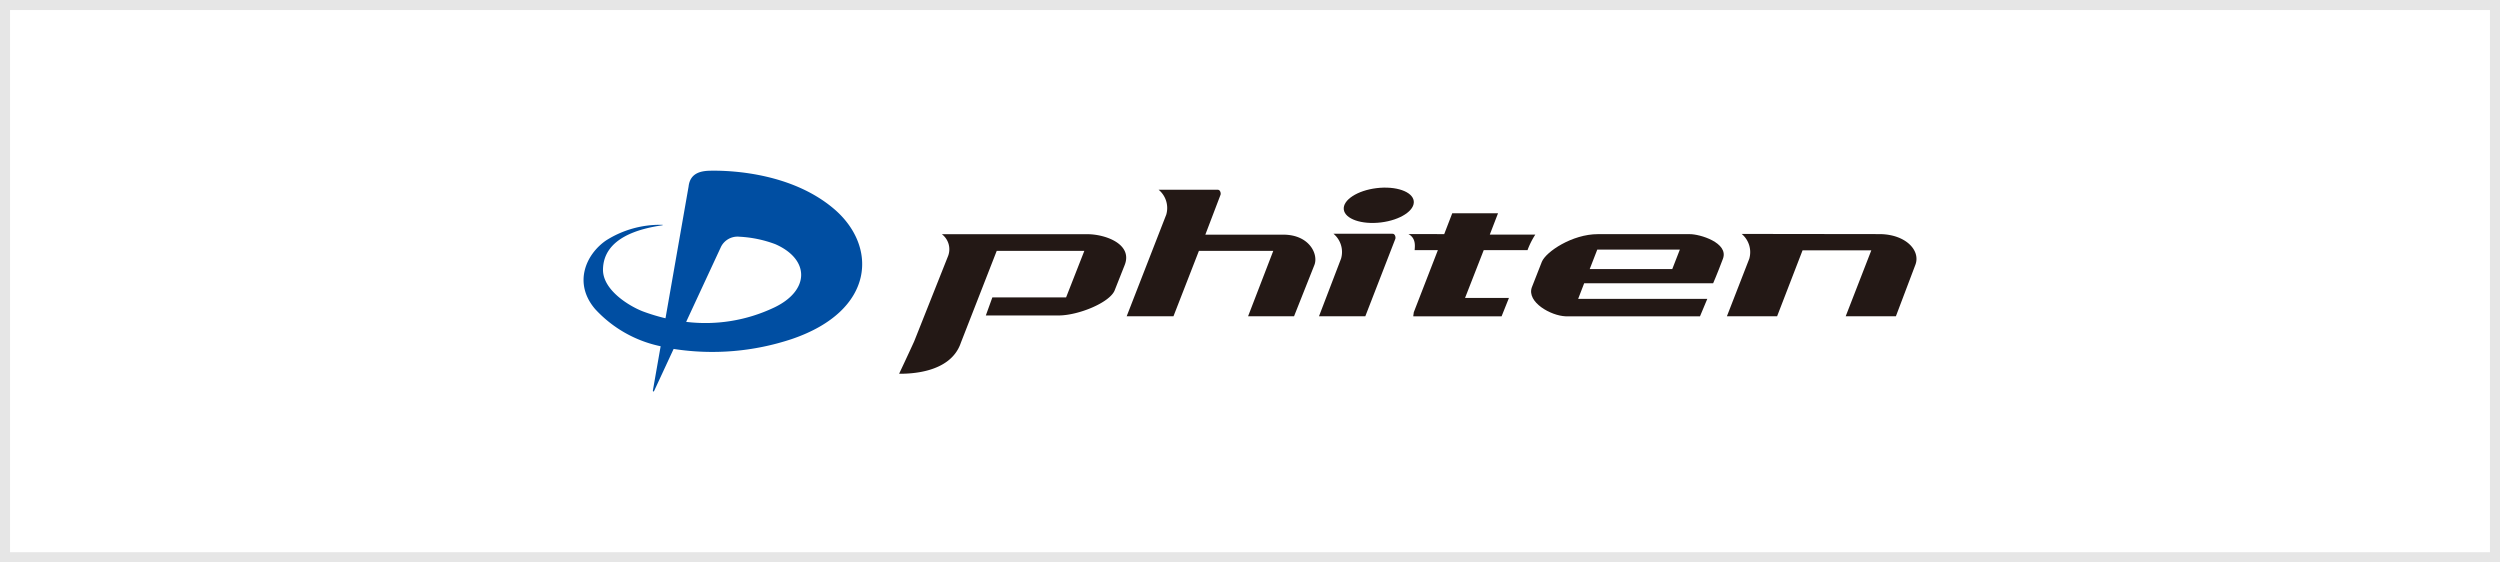
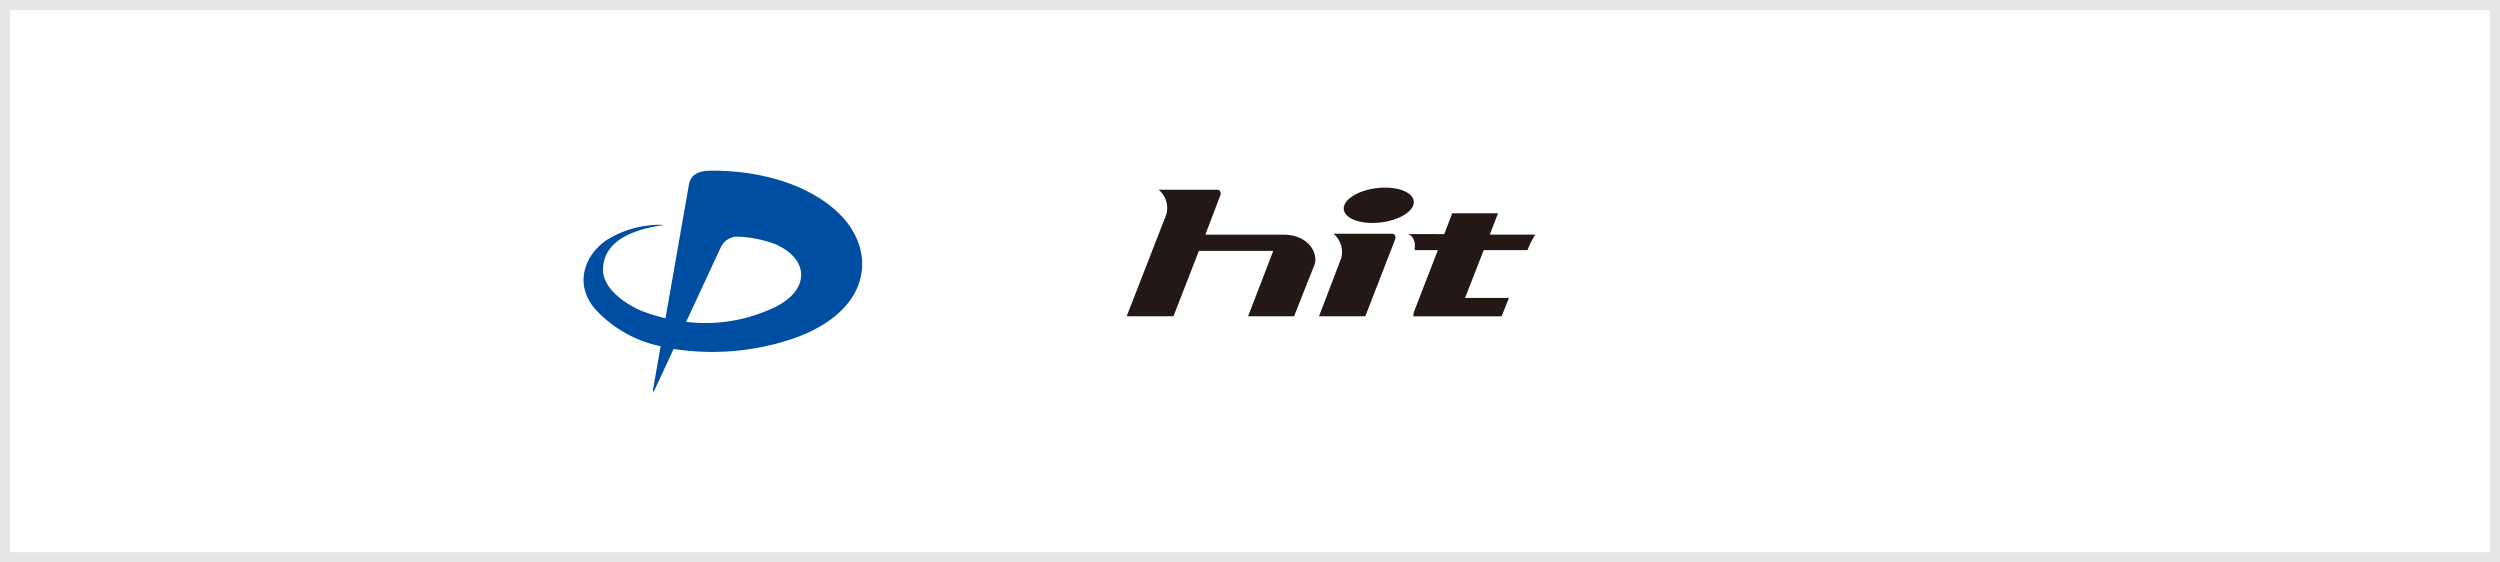
<svg xmlns="http://www.w3.org/2000/svg" id="レイヤー_1" data-name="レイヤー 1" viewBox="0 0 249 56">
  <rect x="0" y="0" width="249" height="56" fill="#808080" stroke="none" />
  <defs>
    <style>
      .cls-1 {
        fill: #fff;
        stroke: #e6e6e6;
        stroke-miterlimit: 10;
      }

      .cls-2 {
        fill: #004ea2;
      }

      .cls-3 {
        fill: #231815;
      }
    </style>
  </defs>
  <title>ai-pc-00-022</title>
  <rect class="cls-1" x="0.5" y="0.5" width="248" height="55" />
  <g>
    <path class="cls-2" d="M470.534,377.279c-4.088-3.456-9.89-3.815-12.25-3.777-.857.015-2.041.155-2.2,1.571l-2.3,13.127a19.075,19.075,0,0,1-2.2-.665c-1.25-.463-4.071-2.081-4.026-4.219.069-3.164,3.694-4.044,5.827-4.365.187-.028.178-.061,0-.06a10,10,0,0,0-5.516,1.554c-2.038,1.4-3.29,4.292-1.078,6.856a12.259,12.259,0,0,0,6.509,3.685l-.766,4.368c-.036.169.064.187.125.065l1.934-4.165a25.047,25.047,0,0,0,11.752-.979C474.7,387.442,474.944,381,470.534,377.279Zm-5.954,9.863a15.937,15.937,0,0,1-8.739,1.416l3.473-7.481a1.841,1.841,0,0,1,1.831-1,11.865,11.865,0,0,1,3.58.744C468.194,382.347,468.158,385.457,464.58,387.143Z" transform="translate(-387.5 -356.5)" />
    <g>
-       <path class="cls-3" d="M481.936,381.983l-3.385,8.521c-.6,1.32-1.5,3.223-1.5,3.223.9,0,5.1,0,6.145-3.076l3.578-9.165H495.5l-1.817,4.634h-7.344l-.65,1.8h7.242c1.954,0,5.035-1.253,5.575-2.464l1.011-2.555c.817-2.065-1.852-3.049-3.652-3.075H481.309A1.885,1.885,0,0,1,481.936,381.983Z" transform="translate(-387.5 -356.5)" />
      <path class="cls-3" d="M503.661,377.872,499.717,388h4.66l2.535-6.515h7.406L511.809,388h4.578l2.024-5.1c.422-1.054-.472-3-3.044-3.028h-7.816l1.516-3.977c.049-.166-.037-.495-.274-.495H502.9A2.363,2.363,0,0,1,503.661,377.872Z" transform="translate(-387.5 -356.5)" />
      <path class="cls-3" d="M526.478,380.283c.048-.165-.035-.5-.276-.5h-5.886a2.365,2.365,0,0,1,.756,2.469l-2.2,5.748h4.613Z" transform="translate(-387.5 -356.5)" />
      <path class="cls-3" d="M528.31,376.522c.118.945-1.344,1.9-3.268,2.133s-3.58-.342-3.7-1.284,1.343-1.9,3.266-2.133S528.189,375.58,528.31,376.522Z" transform="translate(-387.5 -356.5)" />
      <path class="cls-3" d="M531.344,379.817l.8-2.077h4.56l-.821,2.127h4.533a7.812,7.812,0,0,0-.776,1.549h-4.362l-1.859,4.758h4.372l-.732,1.83h-8.783c-.034,0,.014-.168.036-.4l2.4-6.19H528.4c0-.253.2-1.166-.619-1.6Z" transform="translate(-387.5 -356.5)" />
-       <path class="cls-3" d="M574.728,379.817c2.573.026,4.064,1.614,3.555,3.027L576.331,388h-5l2.551-6.566h-6.848L564.5,388h-5l2.228-5.731a2.363,2.363,0,0,0-.757-2.47Z" transform="translate(-387.5 -356.5)" />
-       <path class="cls-3" d="M555.769,379.821h-9.123c-2.548,0-5.167,1.749-5.58,2.757l-1,2.552c-.506,1.466,1.892,2.822,3.378,2.875h13.375l.727-1.738H544.684l.6-1.556H558.13s.373-.843.974-2.436S556.788,379.8,555.769,379.821Zm-1.712,3.479h-8.222l.753-1.94h8.225Z" transform="translate(-387.5 -356.5)" />
    </g>
  </g>
</svg>